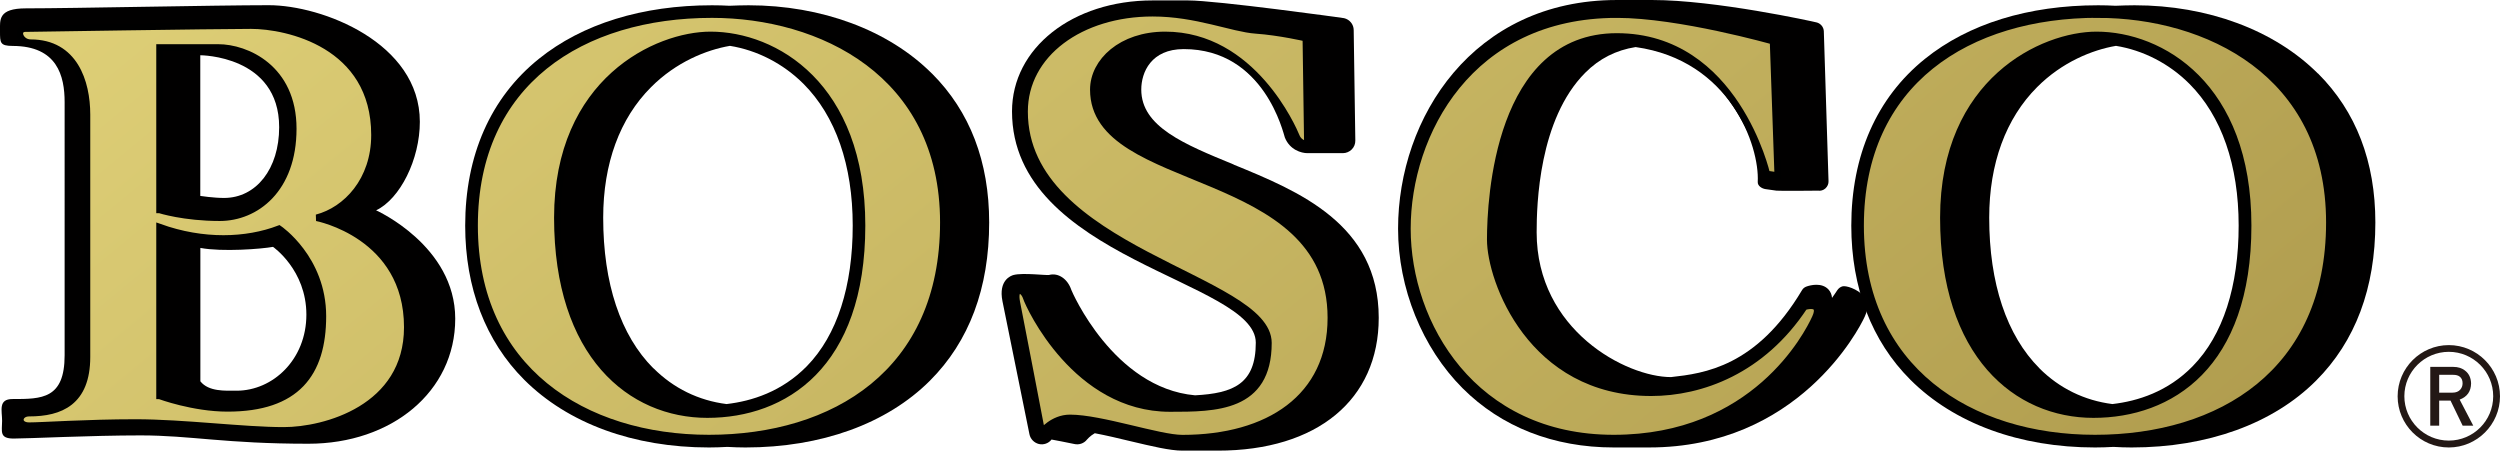
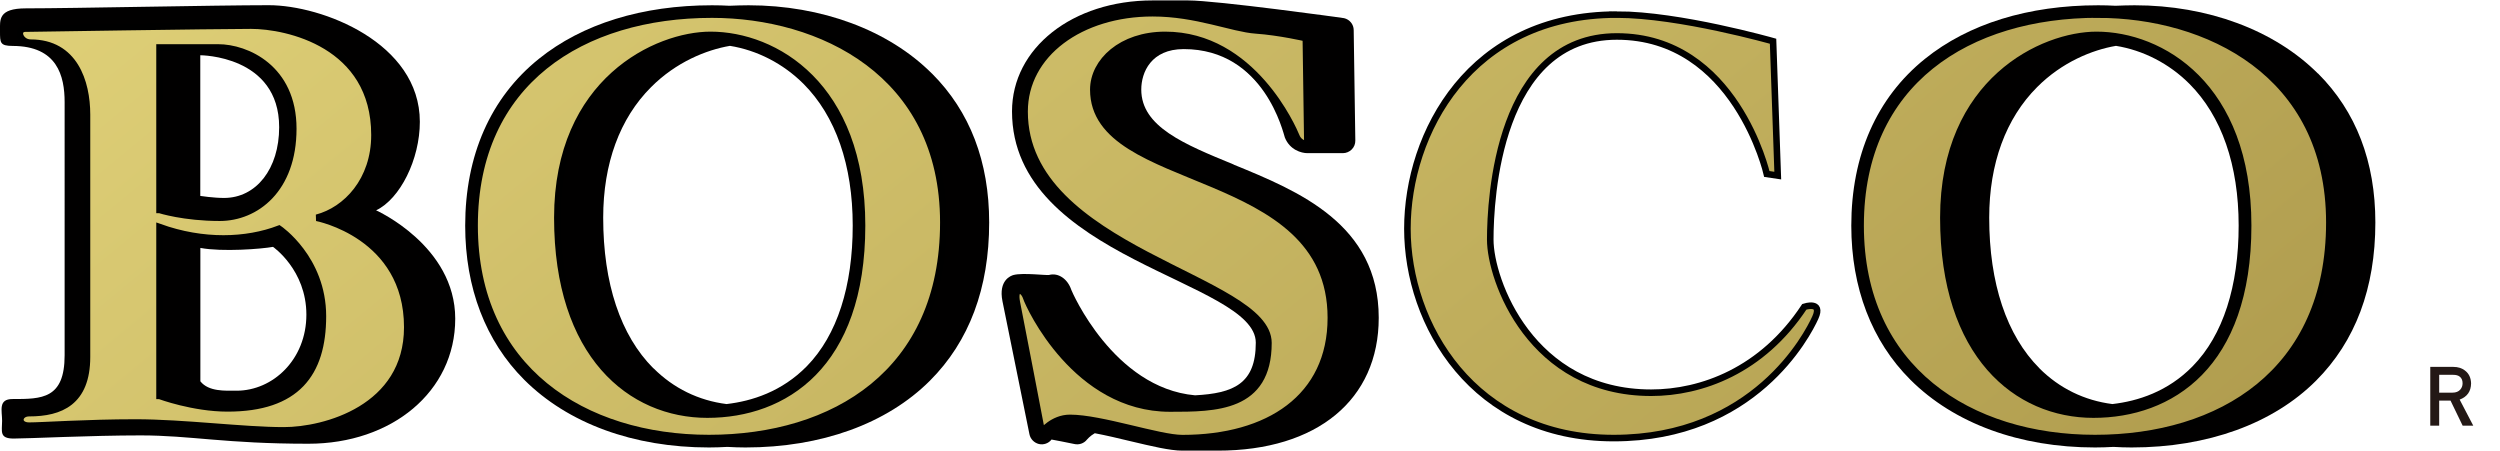
<svg xmlns="http://www.w3.org/2000/svg" xmlns:xlink="http://www.w3.org/1999/xlink" id="_レイヤー_2" data-name="レイヤー 2" width="108.9mm" height="19.63mm" viewBox="0 0 308.69 55.64">
  <defs>
    <style>
      .cls-1 {
        fill: url(#_名称未設定グラデーション_4-3);
      }

      .cls-1, .cls-2, .cls-3, .cls-4, .cls-5 {
        stroke: #000;
        stroke-width: .81px;
      }

      .cls-2 {
        fill: url(#_名称未設定グラデーション_4-5);
      }

      .cls-3 {
        fill: url(#_名称未設定グラデーション_4);
      }

      .cls-4 {
        fill: url(#_名称未設定グラデーション_4-4);
      }

      .cls-6 {
        fill: #010000;
      }

      .cls-6, .cls-7 {
        stroke-width: 0px;
      }

      .cls-7 {
        fill: #231815;
      }

      .cls-5 {
        fill: url(#_名称未設定グラデーション_4-2);
      }
    </style>
    <linearGradient id="_名称未設定グラデーション_4" data-name="名称未設定グラデーション 4" x1="-709.12" y1="-136.04" x2="-218.47" y2="460.11" gradientTransform="translate(595.28)" gradientUnits="userSpaceOnUse">
      <stop offset="0" stop-color="#aa9649" />
      <stop offset=".22" stop-color="#e1d279" />
      <stop offset=".55" stop-color="#aa9649" />
      <stop offset=".65" stop-color="#a08b36" />
      <stop offset=".7" stop-color="#a4903e" />
      <stop offset=".74" stop-color="#aa9649" />
      <stop offset=".86" stop-color="#e0d5a5" />
      <stop offset="1" stop-color="#aa9649" />
    </linearGradient>
    <linearGradient id="_名称未設定グラデーション_4-2" data-name="名称未設定グラデーション 4" x1="-669.48" y1="-168.67" x2="-178.83" y2="427.48" xlink:href="#_名称未設定グラデーション_4" />
    <linearGradient id="_名称未設定グラデーション_4-3" data-name="名称未設定グラデーション 4" x1="-567.45" y1="-252.64" x2="-76.8" y2="343.51" xlink:href="#_名称未設定グラデーション_4" />
    <linearGradient id="_名称未設定グラデーション_4-4" data-name="名称未設定グラデーション 4" x1="-635.83" y1="-196.37" x2="-145.18" y2="399.79" xlink:href="#_名称未設定グラデーション_4" />
    <linearGradient id="_名称未設定グラデーション_4-5" data-name="名称未設定グラデーション 4" x1="-601.51" y1="-224.6" x2="-110.87" y2="371.55" xlink:href="#_名称未設定グラデーション_4" />
  </defs>
  <g id="_レイヤー_1-2" data-name="レイヤー 1">
    <g>
      <g>
        <g>
          <path class="cls-6" d="M115.06,9.07c-5.35-5.35-13.61-8.42-22.63-8.42-.8,0-1.58.03-2.36.06-.71-.04-1.42-.06-2.15-.06-8.61,0-16.02,2.29-21.39,6.62-5.95,4.79-9.09,11.91-9.09,20.59,0,7.68,2.52,14.26,7.28,19.02,5.4,5.4,13.5,8.37,22.82,8.37.76,0,1.52-.03,2.27-.07.74.04,1.48.07,2.23.07,9.37,0,17.46-2.93,22.78-8.24,4.86-4.86,7.32-11.43,7.32-19.54,0-7.51-2.37-13.7-7.07-18.4ZM80.68,45.48c-4.06-4.06-6.2-10.49-6.2-18.6,0-6.68,2.04-12.26,5.92-16.13,3.08-3.09,6.81-4.59,9.73-5.09,3.35.54,6.56,2.18,9.07,4.68,3.99,3.99,6.09,10.05,6.09,17.51s-1.91,13.53-5.67,17.37c-3.08,3.14-6.79,4.31-9.91,4.67-3.45-.44-6.54-1.94-9.02-4.42Z" />
          <path class="cls-6" d="M286.2,9.07c-5.36-5.35-13.6-8.42-22.63-8.42-.8,0-1.58.03-2.36.06-.71-.04-1.42-.06-2.14-.06-8.62,0-16.02,2.29-21.39,6.62-5.95,4.79-9.09,11.91-9.09,20.59,0,7.68,2.52,14.26,7.29,19.02,5.4,5.4,13.5,8.37,22.81,8.37.77,0,1.52-.03,2.27-.07.73.04,1.48.07,2.24.07,9.37,0,17.46-2.93,22.77-8.24,4.86-4.86,7.33-11.43,7.33-19.54,0-7.51-2.38-13.7-7.08-18.4ZM251.83,45.48c-4.06-4.06-6.21-10.49-6.21-18.6,0-6.68,2.05-12.26,5.92-16.13,3.08-3.09,6.81-4.59,9.73-5.09,3.35.54,6.56,2.18,9.06,4.68,3.99,3.99,6.09,10.05,6.09,17.51s-1.91,13.53-5.68,17.37c-3.07,3.14-6.78,4.31-9.91,4.67-3.45-.44-6.54-1.94-9.02-4.42Z" />
          <path class="cls-6" d="M152.33,20.31c-6.12-2.51-11.41-4.67-11.41-9.25,0-2.14,1.22-5,5.24-5,10,0,12.32,10.49,12.49,10.92.61,1.53,2.04,1.93,2.79,1.93h4.37c.41,0,.81-.17,1.1-.46.29-.29.45-.68.44-1.11l-.2-13.62c0-.71-.5-1.32-1.19-1.48-.14-.03-15.75-2.19-19.26-2.19h-4.38c-9.9,0-17.36,5.89-17.36,13.7,0,18.27,30.1,20.9,30.1,28.56,0,5.09-2.77,6.25-7.5,6.5-10.09-.91-15.23-12.87-15.27-13-.46-1.38-1.62-2.17-2.76-1.86-.27.07-3.24-.3-4.37,0-.32.08-1.9.64-1.38,3.24l3.33,16.42c.12.59.57,1.06,1.16,1.21.58.14,1.2-.07,1.57-.55,0,0,2.21.41,2.8.55.59.14,1.21-.07,1.58-.55,0,0,.36-.44.96-.78,1.42.27,2.98.64,4.43.99,2.61.62,4.86,1.16,6.38,1.16h4.38c12.26,0,19.87-6.29,19.87-16.4,0-11.58-9.93-15.65-17.92-18.92Z" />
-           <path class="cls-6" d="M230.15,36.57c-.82-.91-2.25-1.35-2.67-1.21-.25.08-.46.24-.61.46-.21.33-.44.65-.66.96-.03-.39-.17-.74-.43-1.03-.83-.91-2.26-.53-2.67-.39-.25.08-.47.23-.6.46-5.63,9.46-12.1,10.29-16.18,10.74-5.53,0-16.59-5.79-16.59-17.88,0-3.38.26-13.96,6.01-19.71,1.72-1.73,3.8-2.78,6.21-3.16,11.66,1.63,15.31,12.19,15.08,16.65-.03.48.49.82.96.89l1.35.19c.34.05,5.12,0,5.12,0,.34.05.68-.05.93-.28.25-.23.4-.56.38-.9l-.58-18.5c-.02-.5-.36-.93-.84-1.08-.48-.13-12.56-2.78-20.35-2.78h-4.37c-17.74,0-27.01,14.52-27.01,28.24,0,7.34,2.98,14.7,7.96,19.69,4.79,4.79,11.24,7.32,18.66,7.32h4.37c18.36,0,25.91-14.55,26.63-16.15.49-1.07.45-1.92-.1-2.53Z" />
          <path class="cls-6" d="M3.21,1.03c5.8,0,23.41-.39,29.98-.39s18.65,4.63,18.65,14.4c0,4.64-2.44,9.52-5.4,10.93,0,0,9.77,4.37,9.77,13.38s-7.85,15.44-18.13,15.44-14.54-1.03-20.71-1.03-13.89.39-15.69.39-1.42-.9-1.42-2.18-.51-2.7,1.29-2.7c3.6,0,6.43,0,6.43-5.4V12.61c0-3.22-.9-6.94-6.43-6.94C0,5.66,0,5.28,0,3.86S-.25,1.03,3.21,1.03ZM27.66,24.44c3.98,0,6.81-3.6,6.81-8.74,0-8.88-9.74-8.88-9.74-8.88v17.37s1.64.25,2.92.25ZM24.74,47.08c1.02,1.29,3.05,1.16,4.47,1.16,4.5,0,8.62-3.86,8.62-9.39s-4.12-8.37-4.12-8.37c-1.41.26-6.27.64-8.97.13v16.46Z" />
        </g>
        <g>
          <path class="cls-3" d="M3.21,3.53s23.35-.37,27.79-.37,15.24,2.31,15.24,13.51c0,5.59-3.47,9.26-7.14,10.22,0,0,11.19,2.13,11.19,13.51,0,10.03-10.22,12.74-15.24,12.74s-12.35-.97-18.33-.97-11.58.39-13.12.39-1.35-1.55,0-1.55c3.86,0,7.14-1.34,7.14-6.94V14.15c0-4.05-1.55-8.88-6.95-8.88-1.35,0-1.92-1.75-.58-1.75ZM19.71,25.92s2.99.96,7.43.96,9.07-3.47,9.07-10.99-5.8-10.03-9.27-10.03h-7.24v20.06ZM19.71,48.88s4.15,1.54,8.39,1.54c8.49,0,11.77-4.25,11.77-11.38s-5.41-10.8-5.41-10.8c-4.05,1.54-9.36,1.74-14.76-.2v20.84Z" />
          <path class="cls-5" d="M87.92,1.8c13.31,0,28.56,7.15,28.56,25.67s-13.51,26.62-28.94,26.62-28.94-8.49-28.94-26.24S71.9,1.8,87.92,1.8ZM68.82,26.88c0,16.99,9.07,24.31,18.52,24.31s19.1-5.98,19.1-23.34-10.8-23.54-18.71-23.54c-6.56,0-18.91,5.6-18.91,22.57Z" />
          <path class="cls-1" d="M259.06,1.8c13.31,0,28.56,7.15,28.56,25.67s-13.51,26.62-28.94,26.62-28.94-8.49-28.94-26.24,13.31-26.06,29.33-26.06ZM239.96,26.88c0,16.99,9.07,24.31,18.53,24.31s19.1-5.98,19.1-23.34-10.8-23.54-18.72-23.54c-6.56,0-18.91,5.6-18.91,22.57Z" />
          <path class="cls-4" d="M161.24,4.69l.19,13.12s-.96,0-1.35-.96c-.39-.96-5.4-12.54-16.21-12.54-5.4,0-8.87,3.28-8.87,6.76,0,12.54,29.33,9.07,29.33,28.17,0,9.84-7.71,14.86-18.33,14.86-2.89,0-10.04-2.5-13.89-2.5-2.12,0-3.47,1.73-3.47,1.73,0,0-2.7-14.09-3.09-16.01-.38-1.94.77-1.74,1.16-.58.38,1.16,6.18,13.7,17.75,13.7,5.59,0,12.16,0,12.16-8.1s-30.11-11.38-30.11-28.56c0-7.14,6.94-12.15,15.82-12.15,5.41,0,9.84,1.92,12.74,2.12,2.89.2,6.18.96,6.18.96Z" />
          <path class="cls-2" d="M199.64,1.8c7.72,0,19.29,3.29,19.29,3.29l.58,16.59-1.35-.2s-3.86-16.98-18.52-16.98-15.63,20.07-15.63,25.08,5.02,18.91,19.87,18.91c6.18,0,13.7-2.71,18.91-10.61,0,0,2.32-.77,1.35,1.35-.96,2.12-7.53,14.86-24.89,14.86s-25.47-14.09-25.47-25.85,7.72-26.44,25.86-26.44Z" />
        </g>
      </g>
      <path class="cls-7" d="M300.08,45.3h2.84c.6,0,1.1.16,1.48.48.46.36.7.88.72,1.55-.01.99-.48,1.66-1.41,2.01l1.68,3.22h-1.31l-1.5-3.1h-1.4v3.1h-1.1v-7.26ZM301.18,48.48h1.66c.41,0,.72-.13.93-.36.2-.22.3-.48.3-.8,0-.38-.13-.65-.36-.82-.19-.15-.45-.22-.81-.22h-1.72v2.2Z" />
-       <path class="cls-7" d="M302.37,55.25c-3.49,0-6.32-2.84-6.32-6.32s2.84-6.32,6.32-6.32,6.32,2.84,6.32,6.32-2.84,6.32-6.32,6.32ZM302.37,43.44c-3.02,0-5.49,2.46-5.49,5.48s2.46,5.48,5.49,5.48,5.48-2.46,5.48-5.48-2.46-5.48-5.48-5.48Z" />
    </g>
  </g>
</svg>